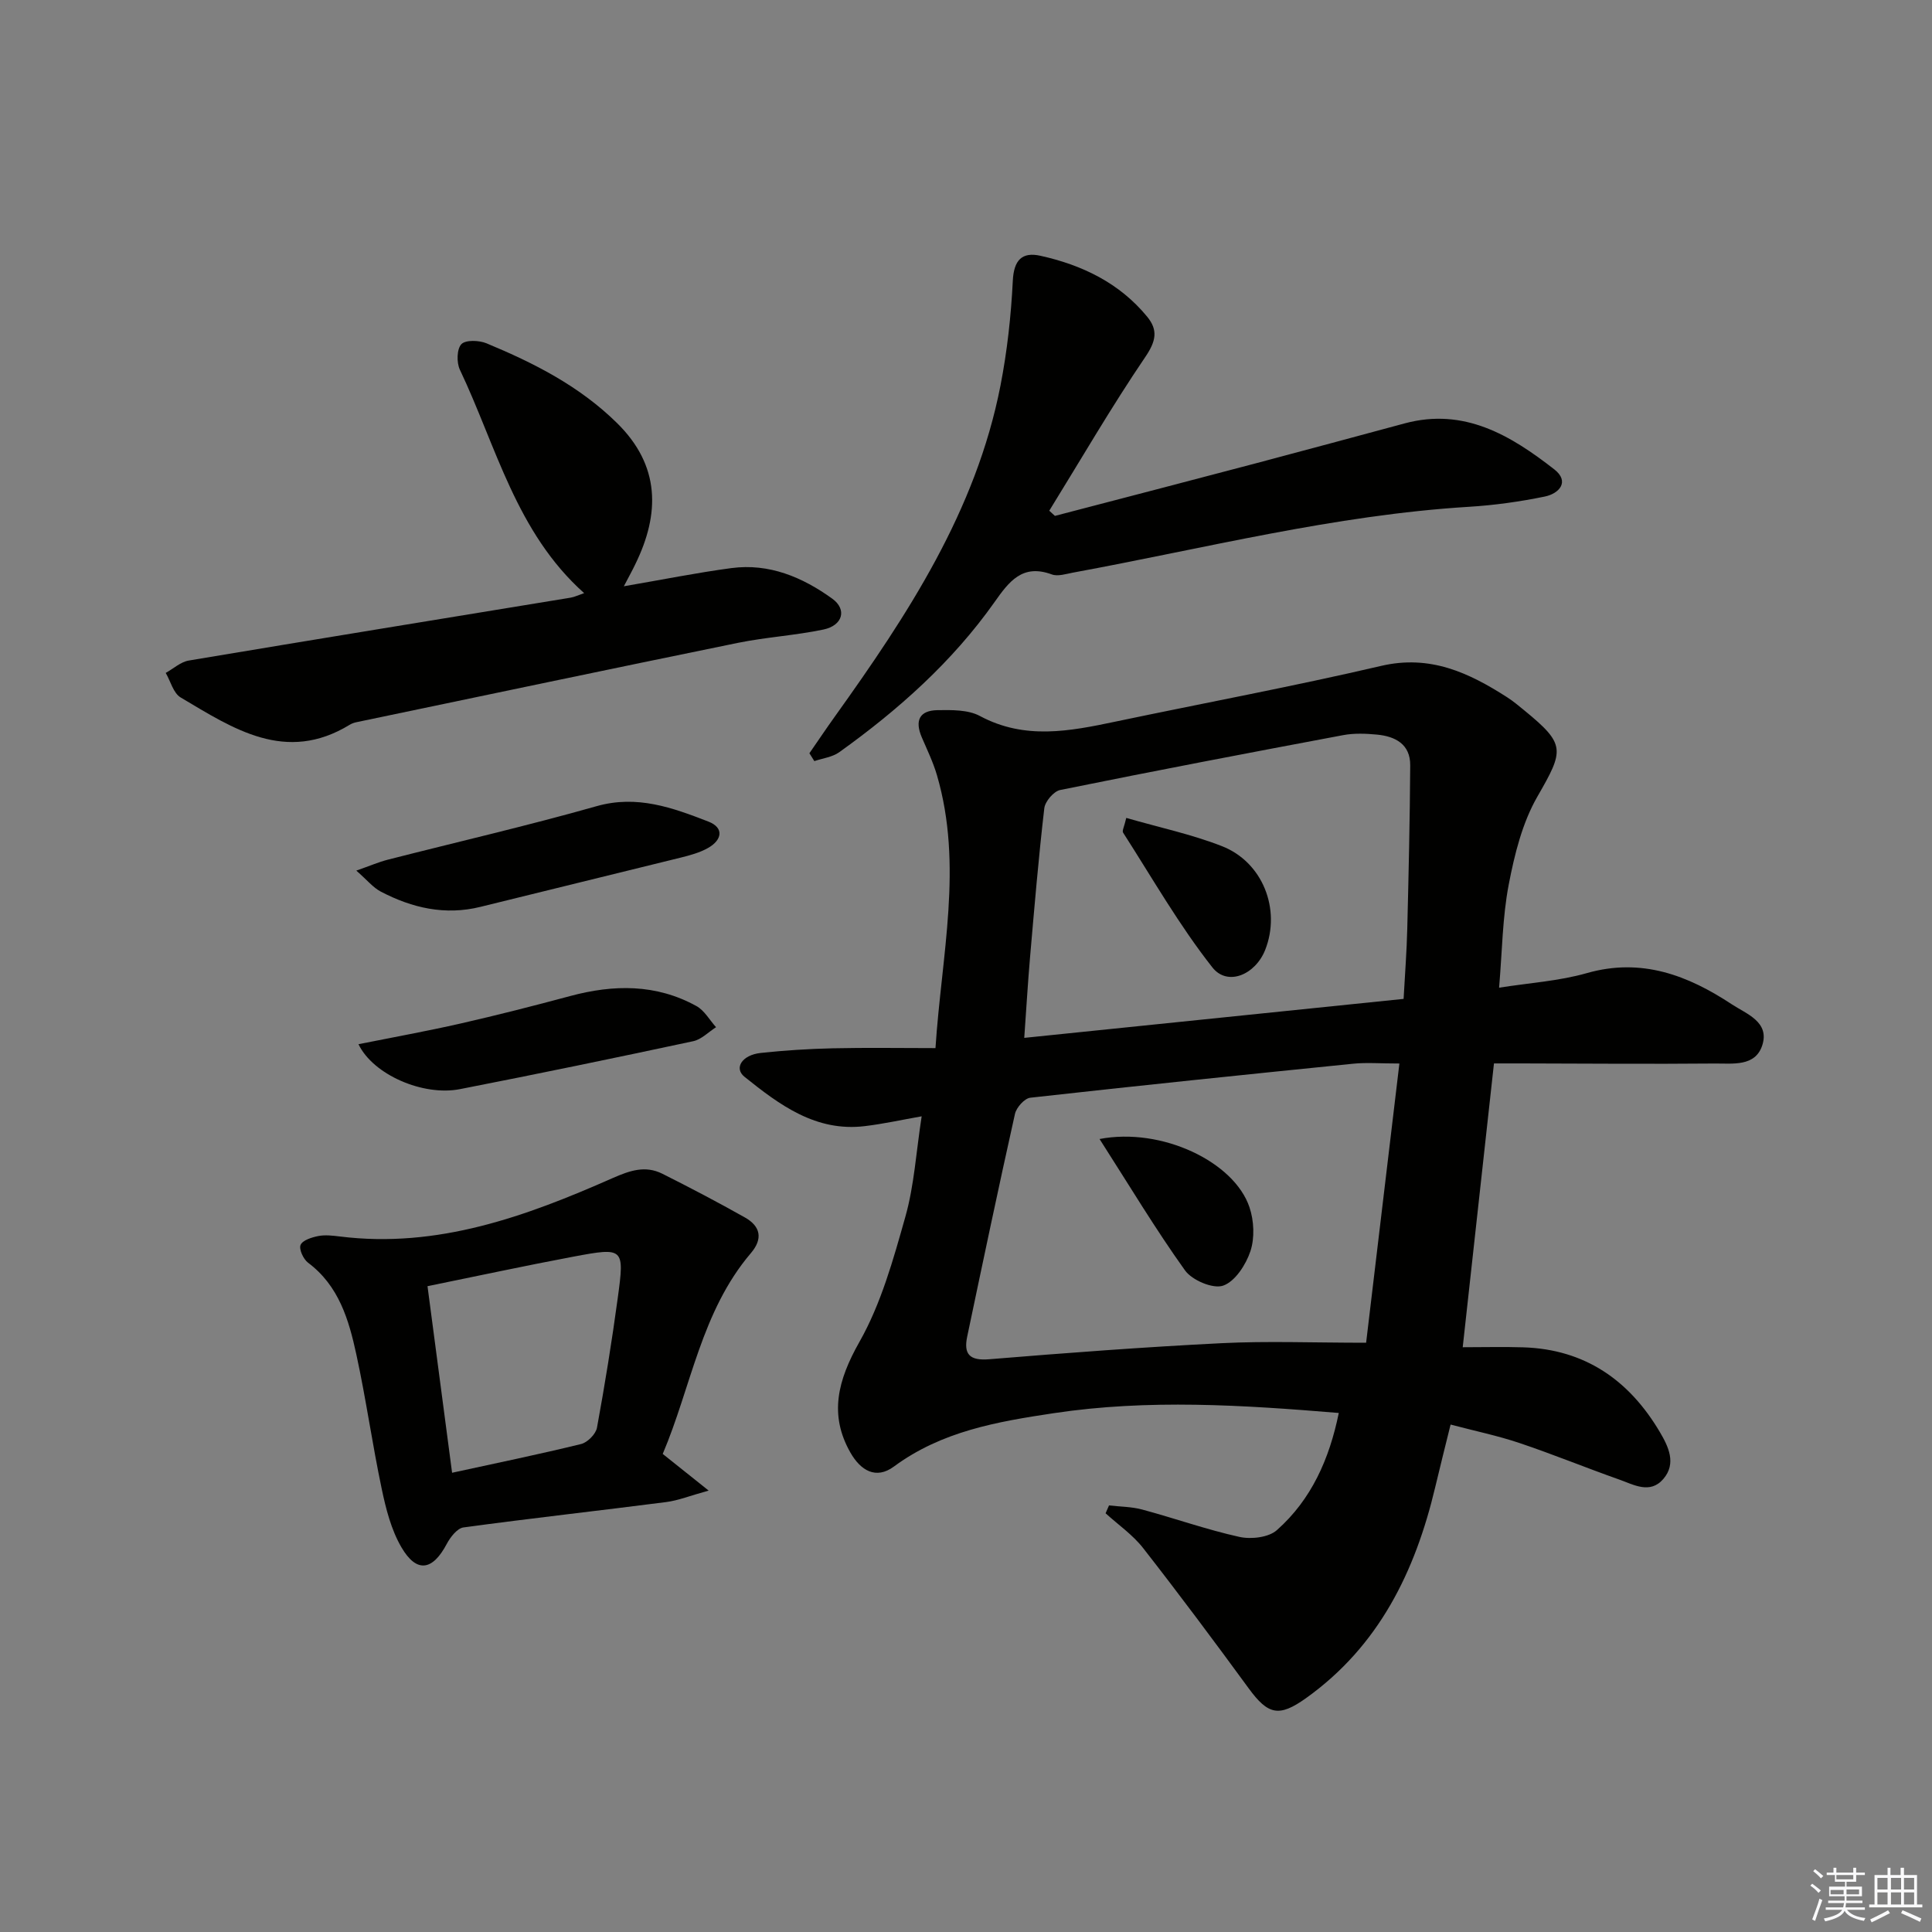
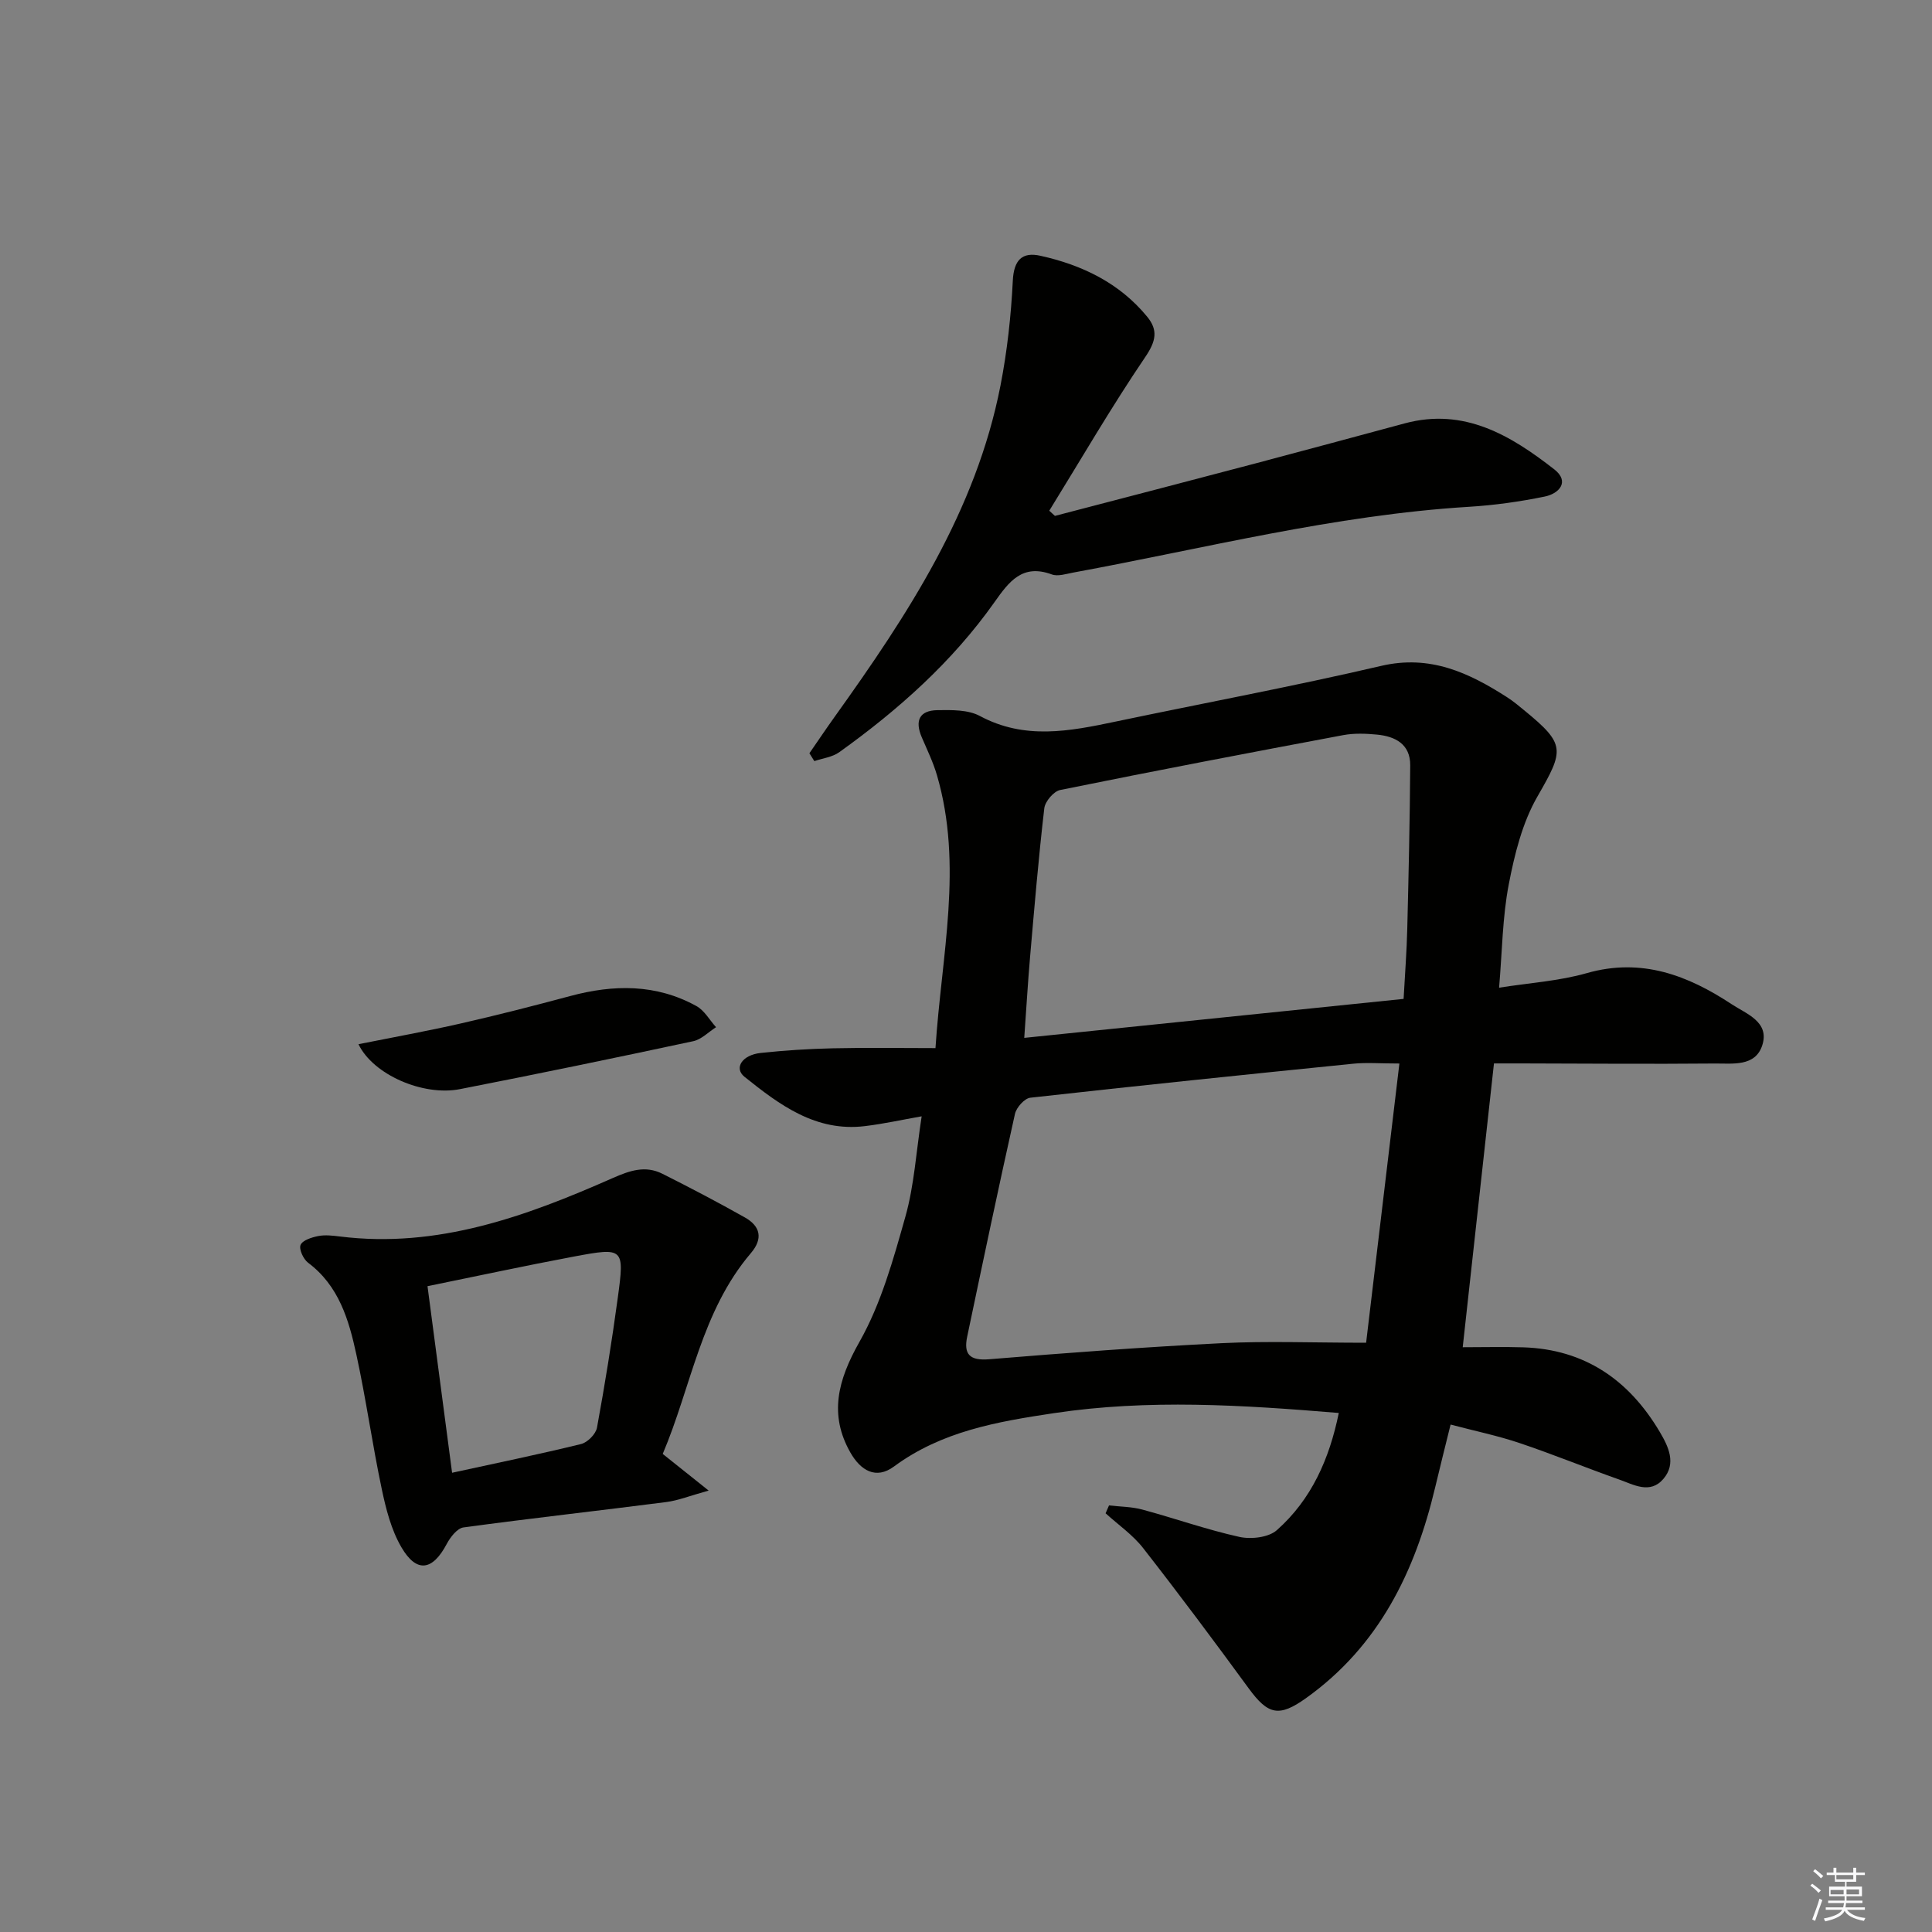
<svg xmlns="http://www.w3.org/2000/svg" enable-background="new 0 0 400 400" viewBox="0 0 400 400">
  <rect x="0" y="0" width="400" height="400" fill="#808080" stroke="none" />
  <g fill="#010100">
    <path d="m277.18 292.54c-19.95-1.65-39.41-2.9-58.99.04-11.78 1.77-23.2 3.74-33.11 11.05-3.73 2.75-6.9.82-9.02-2.9-4.44-7.81-2.64-14.93 1.88-22.91 4.48-7.91 7.01-17.06 9.51-25.92 1.83-6.48 2.22-13.37 3.37-20.78-4.13.73-7.92 1.57-11.75 2.03-10.16 1.24-17.68-4.4-24.93-10.21-2.24-1.8-.5-4.53 3.37-4.94 4.95-.53 9.94-.85 14.92-.96 6.95-.16 13.92-.04 21.25-.04 1.26-19.29 5.76-37.84.31-56.49-.78-2.68-2.02-5.24-3.13-7.82-1.51-3.5-.51-5.6 3.24-5.66 2.95-.04 6.33-.11 8.78 1.21 9.3 4.99 18.61 3.15 28.08 1.16 18.32-3.85 36.75-7.28 54.97-11.53 10.14-2.37 18.16 1.39 26.12 6.5 1.26.81 2.41 1.78 3.57 2.73 8.57 7.02 8.23 8.18 2.69 17.81-3.13 5.43-4.74 11.97-5.94 18.21-1.31 6.79-1.35 13.82-2 21.37 6.25-.99 12.4-1.37 18.18-3.02 11.33-3.23 20.93.47 30.03 6.48 2.97 1.96 7.82 3.6 6.29 8.43-1.44 4.54-6.2 3.77-9.87 3.81-13.32.12-26.64.01-39.97-.02-1.79 0-3.59 0-5.72 0-2.16 19.6-4.26 38.69-6.47 58.76 4.4 0 8.47-.11 12.53.02 12.78.4 21.95 6.82 28.29 17.55 1.75 2.97 3.48 6.48.72 9.7-2.77 3.22-6.16 1.17-9.18.11-6.89-2.44-13.66-5.21-20.58-7.54-4.51-1.52-9.21-2.49-14.29-3.83-1.16 4.72-2.22 8.87-3.2 13.03-4.15 17.46-11.66 32.84-26.73 43.61-5.59 3.99-7.85 3.47-11.87-2.02-7.15-9.78-14.4-19.5-21.86-29.05-2.15-2.75-5.15-4.82-7.77-7.2.24-.54.47-1.09.71-1.63 2.3.27 4.68.26 6.89.86 6.73 1.81 13.32 4.16 20.11 5.66 2.42.53 6.04.12 7.75-1.4 7.17-6.35 10.88-14.76 12.82-24.26zm12.55-72.35c-3.99 0-6.8-.24-9.56.04-22.29 2.25-44.58 4.55-66.85 7.04-1.2.13-2.88 2.01-3.18 3.34-3.43 15.34-6.66 30.73-9.89 46.11-.77 3.65.49 5.03 4.54 4.7 16.04-1.32 32.1-2.53 48.17-3.33 9.45-.47 18.95-.09 29.88-.09 2.29-19.19 4.55-38.16 6.89-57.81zm-77.67-5.31c26.56-2.73 52.51-5.39 78.54-8.07.29-5.27.65-9.89.76-14.53.28-11.28.54-22.55.61-33.83.03-4.38-3.09-6-6.9-6.36-2.31-.22-4.72-.31-6.97.11-19.56 3.67-39.1 7.4-58.6 11.36-1.34.27-3.13 2.37-3.29 3.79-1.19 10.22-2.05 20.47-2.94 30.72-.47 5.41-.78 10.83-1.21 16.81z" />
    <path d="m167.58 155.95c1.76-2.54 3.48-5.11 5.28-7.62 15.05-21.03 29.21-42.53 34.28-68.51 1.39-7.13 2.19-14.43 2.55-21.68.21-4.3 1.91-6.04 5.74-5.18 8.61 1.91 16.34 5.62 22.08 12.61 2.3 2.8 1.82 5.08-.39 8.34-7.02 10.34-13.31 21.19-19.88 31.83.39.36.78.71 1.17 1.07 13.9-3.63 27.8-7.24 41.69-10.91 10.26-2.71 20.5-5.5 30.75-8.25 12.3-3.3 21.92 2.49 30.94 9.52 3.27 2.55 1.02 5.03-1.98 5.64-5.17 1.06-10.45 1.8-15.72 2.12-27.78 1.71-54.69 8.61-81.91 13.62-1.46.27-3.15.84-4.41.38-6.1-2.25-8.86 1.47-11.88 5.75-8.74 12.36-19.91 22.3-32.14 31.06-1.43 1.02-3.42 1.25-5.15 1.84-.34-.54-.68-1.09-1.02-1.63z" />
-     <path d="m129.16 121.38c7.95-1.36 15.07-2.8 22.25-3.76 7.82-1.04 14.72 1.87 20.89 6.32 3.11 2.24 2.19 5.56-1.82 6.4-5.84 1.22-11.87 1.57-17.72 2.76-26.33 5.38-52.64 10.93-78.95 16.42-.48.1-.98.27-1.4.53-13.27 8.11-24.14.8-35.01-5.65-1.51-.89-2.08-3.35-3.09-5.08 1.59-.88 3.09-2.28 4.77-2.56 26.34-4.42 52.7-8.69 79.06-13.02.79-.13 1.55-.51 2.8-.94-14.1-12.58-18.18-30.38-25.73-46.26-.7-1.47-.64-4.28.31-5.28.87-.92 3.67-.82 5.21-.18 9.85 4.09 19.24 8.85 27.03 16.52 8.94 8.8 8.91 18.74 3.77 29.22-.62 1.3-1.32 2.56-2.37 4.56z" />
    <path d="m137.21 301.02c3.19 2.54 5.62 4.48 9.51 7.59-3.88 1.07-6.31 2.06-8.82 2.38-13.98 1.8-27.99 3.35-41.95 5.25-1.3.18-2.72 2.02-3.46 3.42-2.93 5.54-6.23 6.08-9.38.69-2.11-3.61-3.21-7.95-4.08-12.1-1.95-9.24-3.25-18.63-5.26-27.86-1.55-7.15-3.61-14.19-9.99-18.96-.97-.73-1.92-2.8-1.55-3.68.42-.98 2.31-1.57 3.66-1.84 1.43-.28 2.99-.09 4.48.09 20.22 2.52 38.52-4.16 56.45-12.08 3.61-1.59 6.78-2.67 10.31-.91 5.76 2.89 11.48 5.89 17.09 9.05 3.24 1.82 3.79 4.41 1.23 7.4-10.28 12.08-12.34 27.67-18.24 41.56zm-43.61 3.9c9.35-2.04 18.07-3.83 26.71-5.95 1.33-.33 3.05-2.06 3.29-3.39 1.64-8.94 3.09-17.92 4.31-26.92 1.4-10.3 1.25-10.44-9.11-8.5-10.03 1.88-20 4.04-30.29 6.13 1.71 13.01 3.35 25.45 5.09 38.63z" />
    <path d="m74.22 216.19c7.29-1.46 14.27-2.72 21.17-4.29 7.59-1.73 15.14-3.66 22.66-5.68 8.99-2.42 17.79-2.53 26.13 2.07 1.66.91 2.73 2.89 4.07 4.38-1.57 1-3.03 2.54-4.73 2.9-16.06 3.44-32.15 6.77-48.27 9.92-7.65 1.51-18-2.98-21.03-9.3z" />
-     <path d="m73.77 180.25c2.88-1.01 4.65-1.78 6.48-2.25 14.43-3.69 28.95-7.03 43.27-11.09 8.39-2.38 15.74.32 23.12 3.18 3.35 1.29 2.85 3.84-.06 5.48-1.7.96-3.69 1.5-5.61 1.98-13.82 3.43-27.66 6.77-41.48 10.2-7.34 1.82-14.16.24-20.65-3.15-1.59-.83-2.83-2.39-5.07-4.35z" />
-     <path d="m227.65 235.82c12.88-2.47 27.88 4.72 31.04 14.13.94 2.78 1.1 6.35.2 9.08-.93 2.81-3.18 6.29-5.66 7.15-2.09.72-6.41-1.11-7.88-3.15-6.11-8.53-11.52-17.57-17.7-27.21z" />
-     <path d="m233.18 169.34c6.9 1.99 13.55 3.4 19.79 5.84 8.49 3.31 12.27 13.11 8.98 21.47-2.02 5.14-7.8 7.64-10.95 3.63-6.88-8.74-12.45-18.51-18.48-27.9-.24-.38.25-1.23.66-3.04z" />
  </g>
  <path d="m374.8 390.4.4-.4c.7.5 1.3 1 1.8 1.4l-.5.5c-.5-.6-1.1-1.1-1.7-1.5zm1 7.3-.6-.3c.5-1.4 1.1-2.8 1.5-4.3.2.1.4.2.6.3-.5 1.3-1 2.8-1.5 4.3zm-.4-10.3.4-.4c.4.3 1 .8 1.7 1.4l-.5.5c-.4-.5-1-1-1.6-1.5zm2.5.3h1.7v-1h.6v1h3.5v-1h.6v1h1.8v.5h-1.8v1.4h-2v1h3.2v2h-3.2v.9h3.3v.5h-3.4c0 .3-.1.6-.1.9h4v.5h-3.7c.7.9 1.9 1.5 3.8 1.7-.1.2-.2.4-.3.6-2.1-.4-3.5-1.1-4-2.1-.4 1-1.8 1.7-4 2.2-.1-.2-.2-.4-.3-.6 2.1-.4 3.4-1 3.8-1.8h-3.4v-.5h3.6c.1-.3.1-.6.2-.9h-3.3v-.5h3.4c0-.3 0-.6 0-.9h-3.2v-2h3.3v-1h-2.1v-1.4h-1.7v-.5zm1.1 3.5v1h2.7c0-.3 0-.4 0-.4 0-.1 0-.2 0-.2 0-.1 0-.2 0-.3h-2.7zm1.2-3v.9h3.5v-.9zm4.7 3h-2.6v.6.4h2.6z" fill="#fafafb" />
-   <path d="m393.6 386.7h.6v1.5h2.7v6.1h1.1v.6h-11v-.6h1.1v-6.1h2.7v-1.5h.6v1.5h2.1v-1.5zm-2.7 8.8.4.6c-1.2.6-2.5 1.3-3.8 1.9-.1-.2-.2-.4-.3-.6 1.2-.6 2.5-1.2 3.7-1.9zm-2.2-6.7v2.4h2.1v-2.4zm0 3v2.5h2.1v-2.5zm2.8-3v2.4h2.1v-2.4zm0 3v2.5h2.1v-2.5zm6 6.1c-1.4-.7-2.7-1.3-3.9-1.8l.3-.6c1.5.6 2.7 1.2 3.9 1.7zm-1.2-9.1h-2.1v2.4h2.1zm-2.1 3v2.5h2.1v-2.5z" fill="#fafafb" />
</svg>